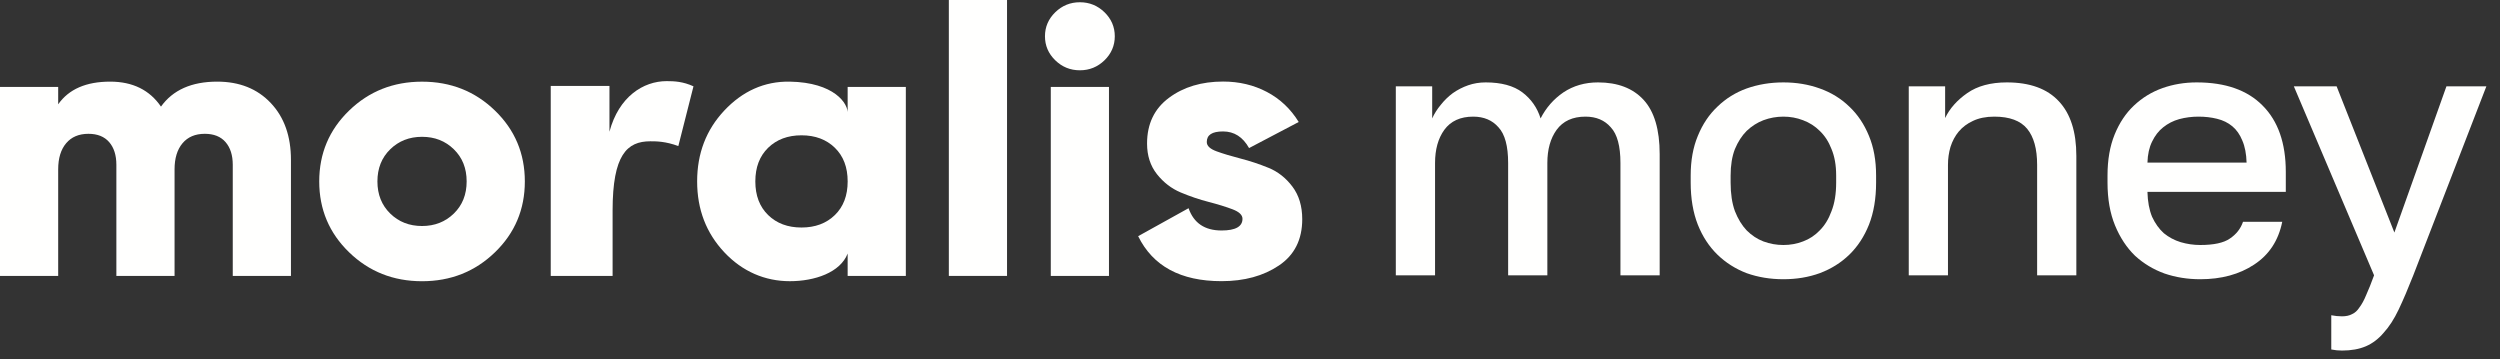
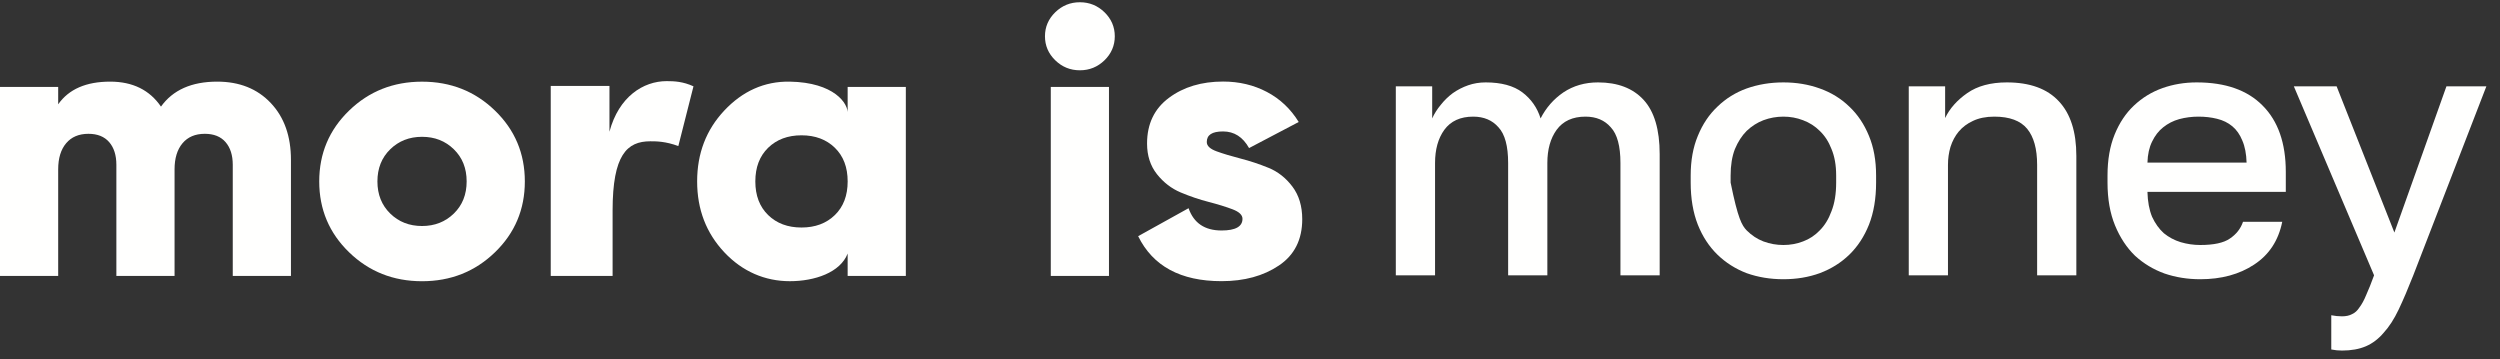
<svg xmlns="http://www.w3.org/2000/svg" width="153" height="22" viewBox="0 0 153 22" fill="none">
  <rect x="0" y="0" width="153" height="22" fill="#333333" stroke="none" />
  <path d="M13.295 4.996C14.655 4.996 15.748 5.432 16.571 6.304C17.395 7.175 17.806 8.335 17.806 9.785V16.886H14.245V10.086C14.245 9.5 14.098 9.037 13.805 8.699C13.513 8.36 13.089 8.189 12.535 8.189C11.949 8.189 11.494 8.382 11.17 8.767C10.846 9.152 10.683 9.685 10.683 10.363V16.886H7.122V10.086C7.122 9.5 6.975 9.037 6.683 8.699C6.39 8.36 5.967 8.189 5.413 8.189C4.826 8.189 4.372 8.382 4.048 8.767C3.723 9.152 3.561 9.685 3.561 10.363V16.886H0V5.32H3.561V6.384C4.21 5.458 5.271 4.996 6.742 4.996C8.119 4.996 9.155 5.506 9.852 6.524C10.58 5.506 11.728 4.996 13.295 4.996Z" fill="#FFFFFE" />
  <path d="M30.291 15.441C29.073 16.62 27.585 17.211 25.828 17.211C24.072 17.211 22.584 16.621 21.366 15.441C20.147 14.261 19.537 12.816 19.537 11.104C19.537 9.392 20.147 7.946 21.366 6.767C22.584 5.587 24.072 4.998 25.828 4.998C27.585 4.998 29.073 5.587 30.291 6.767C31.51 7.946 32.12 9.392 32.12 11.104C32.12 12.816 31.51 14.261 30.291 15.441ZM23.882 13.069C24.404 13.579 25.053 13.832 25.828 13.832C26.604 13.832 27.252 13.577 27.775 13.069C28.297 12.56 28.559 11.905 28.559 11.102C28.559 10.299 28.297 9.645 27.775 9.136C27.253 8.626 26.604 8.373 25.828 8.373C25.053 8.373 24.404 8.627 23.882 9.136C23.36 9.644 23.098 10.301 23.098 11.102C23.098 11.904 23.36 12.56 23.882 13.069Z" fill="#FFFFFE" />
  <path d="M37.489 16.887H33.705V5.258H37.299V8.061C37.87 5.916 39.37 4.965 40.798 4.965C41.274 4.965 41.798 4.99 42.441 5.282L41.514 8.939C40.727 8.647 40.157 8.647 39.8 8.647C38.372 8.647 37.491 9.476 37.491 12.888V16.889L37.489 16.887Z" fill="#FFFFFE" />
  <path d="M51.876 5.32H55.437V16.886H51.876V15.517C51.426 16.681 49.858 17.209 48.339 17.209C46.82 17.209 45.435 16.62 44.327 15.439C43.219 14.26 42.665 12.814 42.665 11.102C42.665 9.39 43.219 7.945 44.327 6.765C45.435 5.586 46.773 4.969 48.339 4.996C51.04 5.043 51.942 6.336 51.876 6.983V5.32ZM47.01 13.161C47.532 13.67 48.212 13.924 49.052 13.924C49.892 13.924 50.571 13.669 51.094 13.161C51.617 12.653 51.877 11.966 51.877 11.102C51.877 10.239 51.616 9.552 51.094 9.044C50.572 8.536 49.891 8.281 49.052 8.281C48.213 8.281 47.533 8.536 47.01 9.044C46.488 9.553 46.226 10.239 46.226 11.102C46.226 11.966 46.488 12.653 47.01 13.161Z" fill="#FFFFFE" />
-   <path d="M58.069 16.886V0H61.63V16.886H58.069Z" fill="#FFFFFE" />
  <path d="M67.596 3.689C67.176 4.098 66.673 4.302 66.088 4.302C65.503 4.302 65 4.098 64.581 3.689C64.161 3.281 63.952 2.79 63.952 2.22C63.952 1.65 64.162 1.16 64.581 0.751C65 0.343 65.502 0.138 66.088 0.138C66.675 0.138 67.176 0.343 67.596 0.751C68.014 1.16 68.225 1.65 68.225 2.22C68.225 2.79 68.014 3.281 67.596 3.689ZM64.308 16.886V5.32H67.869V16.886H64.308Z" fill="#FFFFFE" />
  <path d="M73.856 8.697C73.856 8.929 74.058 9.117 74.462 9.264C74.865 9.41 75.352 9.557 75.921 9.703C76.491 9.849 77.06 10.038 77.631 10.27C78.201 10.501 78.688 10.883 79.091 11.414C79.494 11.945 79.697 12.613 79.697 13.414C79.697 14.664 79.221 15.609 78.272 16.247C77.322 16.888 76.151 17.207 74.758 17.207C72.257 17.207 70.557 16.29 69.655 14.454L72.74 12.742C73.057 13.652 73.729 14.106 74.758 14.106C75.612 14.106 76.04 13.867 76.04 13.389C76.04 13.157 75.838 12.964 75.434 12.81C75.031 12.657 74.544 12.507 73.975 12.359C73.405 12.213 72.836 12.02 72.265 11.781C71.695 11.542 71.209 11.168 70.805 10.659C70.402 10.149 70.2 9.525 70.2 8.785C70.2 7.583 70.647 6.649 71.541 5.986C72.435 5.322 73.539 4.991 74.852 4.991C75.834 4.991 76.728 5.203 77.534 5.627C78.341 6.052 78.99 6.665 79.481 7.466L76.443 9.062C76.063 8.383 75.532 8.044 74.852 8.044C74.172 8.044 73.855 8.26 73.855 8.692L73.856 8.697Z" fill="#FFFFFE" />
  <path d="M85.424 5.283H87.65V7.247C87.781 6.957 87.955 6.68 88.174 6.418C88.392 6.142 88.639 5.902 88.915 5.698C89.207 5.494 89.519 5.334 89.854 5.218C90.188 5.102 90.545 5.043 90.923 5.043C91.883 5.043 92.632 5.247 93.171 5.654C93.709 6.062 94.08 6.593 94.284 7.247C94.618 6.593 95.084 6.062 95.68 5.654C96.291 5.247 96.996 5.043 97.797 5.043C99.004 5.043 99.935 5.4 100.59 6.113C101.244 6.826 101.572 7.931 101.572 9.43V16.849H99.171V9.975C99.171 8.942 98.975 8.215 98.582 7.793C98.204 7.357 97.688 7.138 97.033 7.138C96.247 7.138 95.658 7.408 95.265 7.946C94.887 8.47 94.698 9.146 94.698 9.975V16.849H92.298V9.975C92.298 8.942 92.101 8.215 91.709 7.793C91.33 7.357 90.814 7.138 90.159 7.138C89.374 7.138 88.785 7.408 88.392 7.946C88.014 8.47 87.825 9.146 87.825 9.975V16.849H85.424V5.283Z" fill="#FFFFFE" />
-   <path d="M109.144 17.089C108.343 17.089 107.594 16.966 106.896 16.718C106.212 16.456 105.616 16.078 105.107 15.584C104.598 15.089 104.197 14.478 103.907 13.751C103.616 13.009 103.47 12.15 103.47 11.175V10.739C103.47 9.823 103.616 9.015 103.907 8.317C104.197 7.604 104.598 7.007 105.107 6.527C105.616 6.033 106.212 5.662 106.896 5.414C107.594 5.167 108.343 5.043 109.144 5.043C109.944 5.043 110.686 5.167 111.369 5.414C112.068 5.662 112.671 6.033 113.18 6.527C113.69 7.007 114.09 7.604 114.381 8.317C114.672 9.015 114.817 9.823 114.817 10.739V11.175C114.817 12.15 114.672 13.009 114.381 13.751C114.09 14.478 113.69 15.089 113.18 15.584C112.671 16.078 112.068 16.456 111.369 16.718C110.686 16.966 109.944 17.089 109.144 17.089ZM109.144 14.994C109.565 14.994 109.965 14.922 110.344 14.776C110.736 14.631 111.078 14.405 111.369 14.1C111.675 13.794 111.915 13.401 112.089 12.921C112.278 12.441 112.373 11.859 112.373 11.175V10.739C112.373 10.114 112.278 9.575 112.089 9.124C111.915 8.673 111.675 8.302 111.369 8.011C111.078 7.72 110.736 7.502 110.344 7.357C109.965 7.211 109.565 7.138 109.144 7.138C108.722 7.138 108.314 7.211 107.922 7.357C107.543 7.502 107.201 7.72 106.896 8.011C106.605 8.302 106.365 8.673 106.176 9.124C106.001 9.575 105.914 10.114 105.914 10.739V11.175C105.914 11.859 106.001 12.441 106.176 12.921C106.365 13.401 106.605 13.794 106.896 14.1C107.201 14.405 107.543 14.631 107.922 14.776C108.314 14.922 108.722 14.994 109.144 14.994Z" fill="#FFFFFE" />
+   <path d="M109.144 17.089C108.343 17.089 107.594 16.966 106.896 16.718C106.212 16.456 105.616 16.078 105.107 15.584C104.598 15.089 104.197 14.478 103.907 13.751C103.616 13.009 103.47 12.15 103.47 11.175V10.739C103.47 9.823 103.616 9.015 103.907 8.317C104.197 7.604 104.598 7.007 105.107 6.527C105.616 6.033 106.212 5.662 106.896 5.414C107.594 5.167 108.343 5.043 109.144 5.043C109.944 5.043 110.686 5.167 111.369 5.414C112.068 5.662 112.671 6.033 113.18 6.527C113.69 7.007 114.09 7.604 114.381 8.317C114.672 9.015 114.817 9.823 114.817 10.739V11.175C114.817 12.15 114.672 13.009 114.381 13.751C114.09 14.478 113.69 15.089 113.18 15.584C112.671 16.078 112.068 16.456 111.369 16.718C110.686 16.966 109.944 17.089 109.144 17.089ZM109.144 14.994C109.565 14.994 109.965 14.922 110.344 14.776C110.736 14.631 111.078 14.405 111.369 14.1C111.675 13.794 111.915 13.401 112.089 12.921C112.278 12.441 112.373 11.859 112.373 11.175V10.739C112.373 10.114 112.278 9.575 112.089 9.124C111.915 8.673 111.675 8.302 111.369 8.011C111.078 7.72 110.736 7.502 110.344 7.357C109.965 7.211 109.565 7.138 109.144 7.138C108.722 7.138 108.314 7.211 107.922 7.357C107.543 7.502 107.201 7.72 106.896 8.011C106.605 8.302 106.365 8.673 106.176 9.124C106.001 9.575 105.914 10.114 105.914 10.739V11.175C106.365 13.401 106.605 13.794 106.896 14.1C107.201 14.405 107.543 14.631 107.922 14.776C108.314 14.922 108.722 14.994 109.144 14.994Z" fill="#FFFFFE" />
  <path d="M116.816 5.283H119.042V7.226C119.318 6.644 119.769 6.135 120.395 5.698C121.02 5.262 121.828 5.043 122.817 5.043C124.228 5.043 125.29 5.429 126.003 6.2C126.715 6.957 127.072 8.069 127.072 9.539V16.849H124.672V10.084C124.672 9.11 124.468 8.375 124.061 7.88C123.653 7.386 122.984 7.138 122.053 7.138C121.544 7.138 121.107 7.226 120.744 7.4C120.395 7.56 120.104 7.778 119.871 8.055C119.653 8.317 119.485 8.63 119.369 8.993C119.267 9.342 119.216 9.706 119.216 10.084V16.849H116.816V5.283Z" fill="#FFFFFE" />
  <path d="M134.654 17.089C133.883 17.089 133.156 16.973 132.472 16.74C131.788 16.493 131.184 16.129 130.661 15.649C130.152 15.154 129.744 14.536 129.439 13.794C129.133 13.052 128.98 12.179 128.98 11.175V10.739C128.98 9.779 129.126 8.942 129.417 8.229C129.708 7.517 130.101 6.927 130.595 6.462C131.104 5.982 131.686 5.625 132.341 5.393C132.996 5.16 133.694 5.043 134.436 5.043C136.196 5.043 137.542 5.516 138.473 6.462C139.418 7.408 139.891 8.761 139.891 10.521V11.743H131.424C131.439 12.339 131.534 12.848 131.708 13.27C131.897 13.678 132.137 14.012 132.428 14.274C132.734 14.522 133.076 14.703 133.454 14.82C133.847 14.936 134.247 14.994 134.654 14.994C135.483 14.994 136.087 14.864 136.465 14.602C136.858 14.34 137.127 13.998 137.272 13.576H139.673C139.44 14.725 138.865 15.598 137.949 16.195C137.047 16.791 135.949 17.089 134.654 17.089ZM134.545 7.138C134.138 7.138 133.745 7.189 133.366 7.291C133.003 7.393 132.675 7.56 132.385 7.793C132.108 8.011 131.883 8.302 131.708 8.666C131.534 9.015 131.439 9.444 131.424 9.953H137.491C137.476 9.415 137.389 8.964 137.229 8.6C137.083 8.237 136.88 7.946 136.618 7.728C136.356 7.509 136.043 7.357 135.68 7.269C135.33 7.182 134.952 7.138 134.545 7.138Z" fill="#FFFFFE" />
  <path d="M143.329 21.454C143.111 21.454 142.892 21.432 142.674 21.388V19.293C142.892 19.337 143.111 19.359 143.329 19.359C143.576 19.359 143.78 19.315 143.94 19.228C144.114 19.155 144.267 19.017 144.398 18.813C144.543 18.624 144.682 18.37 144.813 18.049C144.958 17.73 145.118 17.329 145.293 16.849L140.383 5.283H143.001L146.536 14.231L149.722 5.283H152.166L147.693 16.849C147.373 17.664 147.075 18.362 146.798 18.944C146.522 19.526 146.216 19.999 145.882 20.363C145.562 20.741 145.198 21.017 144.791 21.192C144.383 21.366 143.896 21.454 143.329 21.454Z" fill="#FFFFFE" />
</svg>